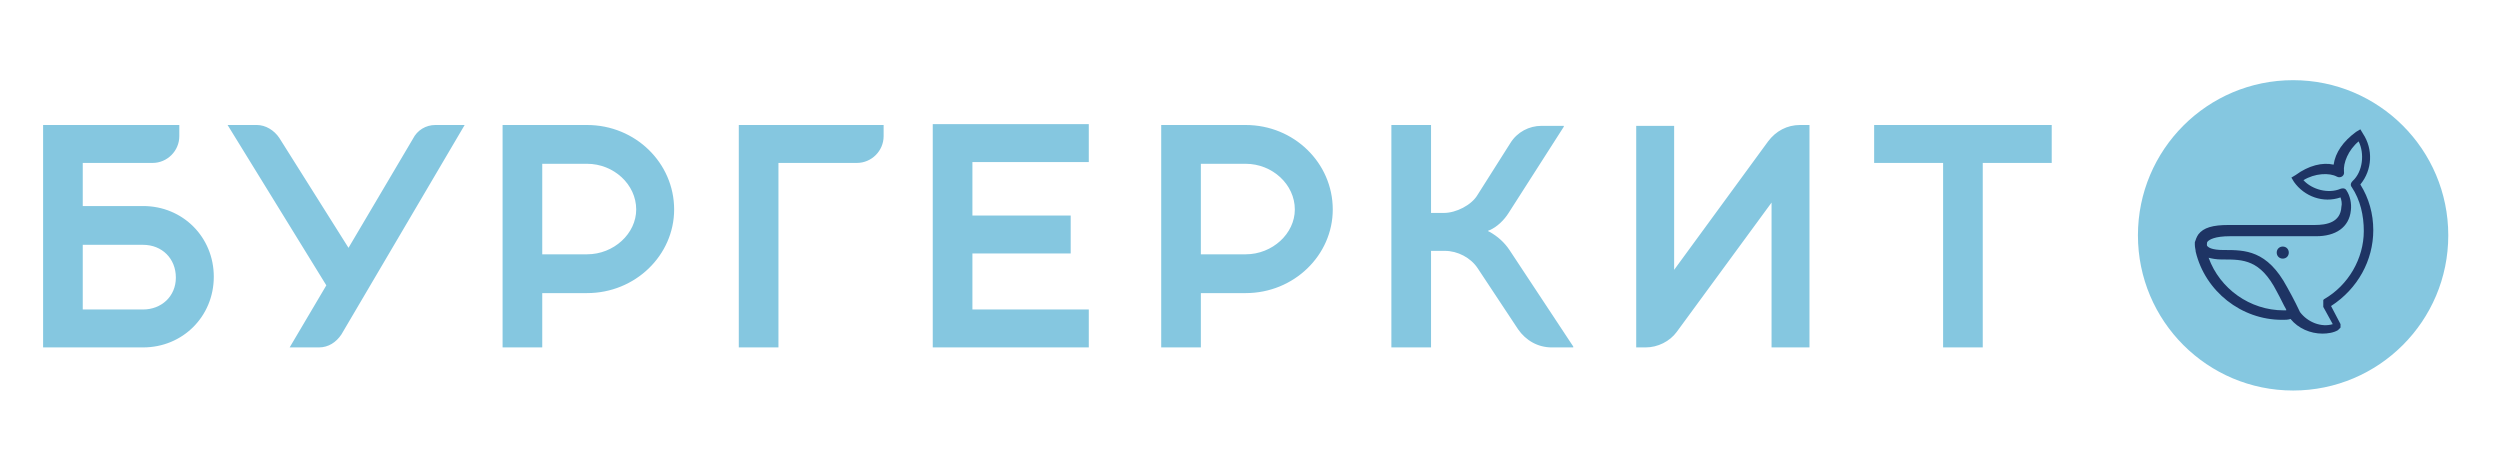
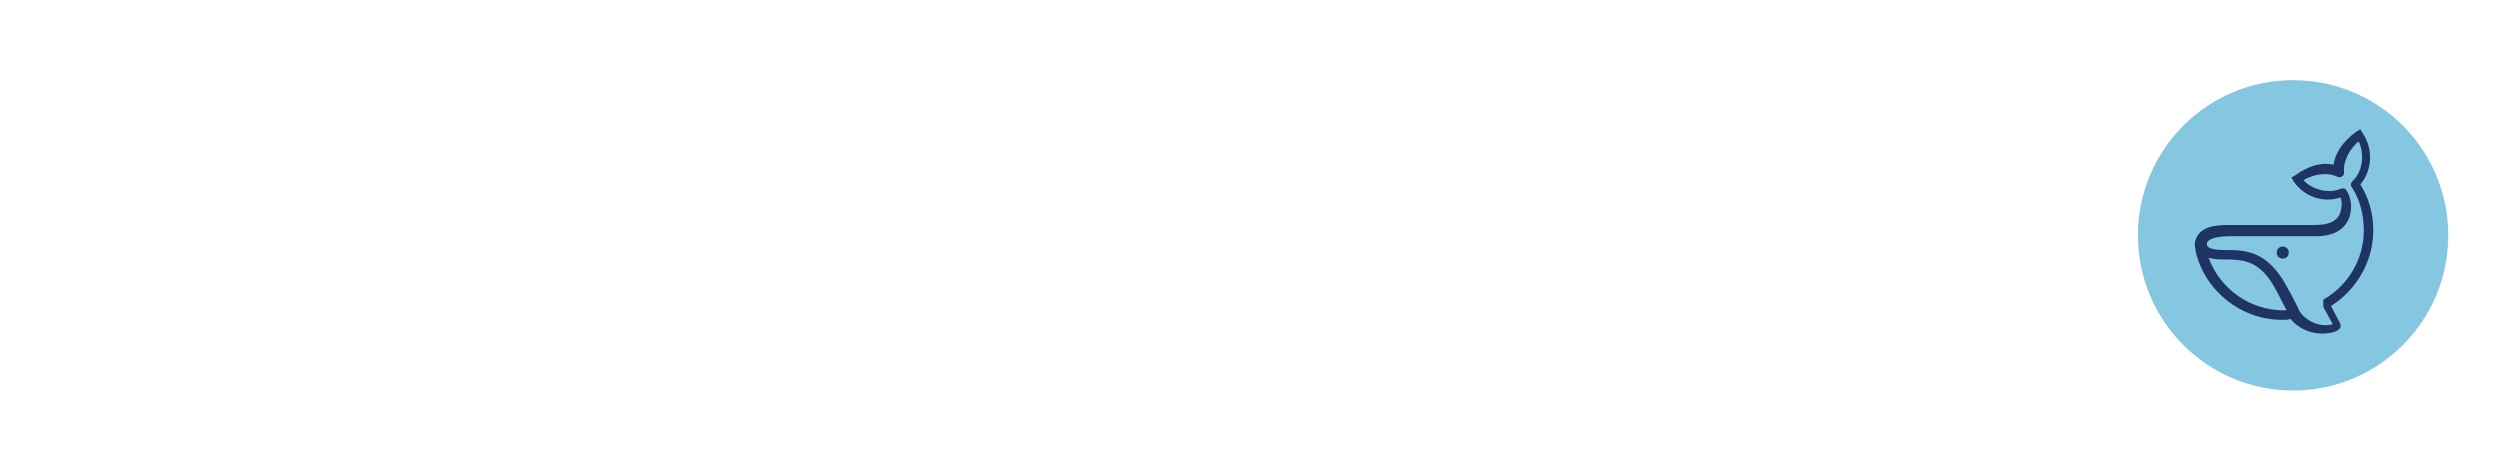
<svg xmlns="http://www.w3.org/2000/svg" id="Layer_1" x="0px" y="0px" viewBox="0 0 290 54" style="enable-background:new 0 0 290 54;" xml:space="preserve">
  <style type="text/css"> .st0{fill:#85C7E0;} .st1{fill:#1E3464;} </style>
-   <path class="st0" d="M205.1,16.4l-10.9,14.9V14.6h-4.4v25.7h1.1c1.4,0,2.8-0.7,3.6-1.8l11-15v16.8h4.4V14.5h-1.1 C207.3,14.5,206,15.2,205.1,16.4z M47.9,16.1L33.6,40.3H37c1.1,0,2-0.6,2.6-1.5l14.3-24.3h-3.4C49.4,14.5,48.4,15.1,47.9,16.1z M40.9,29.5l-8.5-13.5c-0.6-0.9-1.6-1.5-2.6-1.5h-3.4l11.7,19L40.9,29.5z M16.6,23.9h-7v-5h8.1c1.7,0,3.1-1.4,3.1-3.1v-1.3H5v25.8 h11.6c4.6,0,8.2-3.6,8.2-8.2S21.2,23.9,16.6,23.9z M16.6,35.9h-7v-7.5h7c2.2,0,3.8,1.6,3.8,3.8S18.7,35.9,16.6,35.9z M217.4,14.5 v4.4h8v21.4h4.6V18.9h8v-4.4H217.4z M144.5,14.5h-9.8v25.8h4.6V34h5.2c5.6,0,10.1-4.4,10.1-9.7C154.6,18.9,150.1,14.5,144.5,14.5z M144.5,29.5h-5.2V19h5.2c3.1,0,5.7,2.4,5.7,5.3C150.2,27.1,147.6,29.5,144.5,29.5z M68.1,14.5h-9.8v25.8h4.6V34h5.2 c5.6,0,10.1-4.4,10.1-9.7C78.2,18.9,73.7,14.5,68.1,14.5z M68.1,29.5h-5.2V19h5.2c3.1,0,5.7,2.4,5.7,5.3 C73.8,27.1,71.2,29.5,68.1,29.5z M175,24.7l6.4-10c0,0,0,0,0-0.1h-2.6c-1.4,0-2.8,0.7-3.6,2l-3.8,6c-0.7,1.2-2.5,2.1-3.9,2.1H166 V14.5h-4.6v25.8h4.6V29.1h1.6c1.5,0,3,0.8,3.8,2l4.7,7.1c0.9,1.3,2.3,2.1,3.9,2.1h2.5c0,0,0,0,0-0.1l-7.4-11.2 c-0.6-0.9-1.4-1.6-2.3-2.1l-0.2-0.1c0,0,0.1-0.1,0.2-0.1C173.7,26.3,174.5,25.5,175,24.7z M108.2,40.3h18.1v-4.4h-13.5v-6.5h11.4V25 h-11.4v-6.2h13.5v-4.4h-18.1V40.3z M85.7,40.3h4.6V18.9h9.1c1.7,0,3.1-1.4,3.1-3.1v-1.3H85.7V40.3z" />
  <circle class="st0" cx="266" cy="27.3" r="18" />
  <path class="st1" d="M275.3,26.7c0-1.9-0.5-3.7-1.5-5.3c1.4-1.7,1.5-4.1,0.3-5.9l-0.3-0.5l-0.5,0.3c-1.5,1.1-2.4,2.4-2.6,3.8 c-1.3-0.3-2.9,0.1-4.4,1.2l-0.5,0.3l0.3,0.5c1.2,1.7,3.4,2.5,5.4,1.8c0.1,0.3,0.2,0.7,0.1,1.1c-0.1,1.8-1.7,2.1-3.1,2.1h-10 c-1.8,0-2.9,0.3-3.5,1.1c-0.2,0.3-0.3,0.6-0.4,0.9l0,0c0,0,0,0.1,0,0.3c0,0.3,0.1,0.6,0.1,0.8c1.1,4.6,5.3,7.9,10,7.9h0 c0,0,0.1,0,0.2,0c0.2,0,0.5,0,0.8-0.1c0.9,1.1,2.3,1.7,3.7,1.7c0.6,0,1.3-0.1,1.8-0.4c0.1-0.1,0.2-0.2,0.3-0.3c0-0.1,0-0.3,0-0.4 l-1.1-2.1C273.5,33.5,275.3,30.2,275.3,26.7z M264.9,36c-3.9,0-7.4-2.5-8.7-6.1c0.4,0.1,0.9,0.2,1.5,0.2h0.2c2.3,0,4.3,0,6.2,3.7 c0.5,0.9,0.8,1.6,1.1,2.1c0,0,0,0.1,0,0.1C265.2,36,265.1,36,264.9,36z M269.6,34.7C269.6,34.7,269.5,34.8,269.6,34.7 C269.5,34.8,269.5,34.8,269.6,34.7c-0.1,0.1-0.1,0.1-0.1,0.1c0,0,0,0,0,0c0,0,0,0,0,0c0,0,0,0,0,0c0,0,0,0,0,0.1c0,0,0,0,0,0.1 c0,0,0,0,0,0.1c0,0,0,0,0,0.1c0,0,0,0,0,0.1c0,0,0,0,0,0.1c0,0,0,0,0,0.1c0,0,0,0,0,0c0,0,0,0,0,0.1c0,0,0,0,0,0l1.1,2 c-1.3,0.4-2.9-0.2-3.8-1.4c-0.2-0.4-0.6-1.3-1.5-2.9c-2.3-4.3-4.9-4.3-7.3-4.3h-0.1c-1.3,0-1.7-0.3-1.8-0.4 c-0.1-0.1-0.1-0.1-0.1-0.2c0-0.2,0-0.3,0.1-0.4c0.2-0.2,0.8-0.6,2.6-0.6h10c2.2,0,3.8-1,4-3c0.1-0.8-0.1-1.7-0.5-2.3 c-0.2-0.4-0.7-0.2-0.7-0.2c-1.4,0.6-3.3,0.1-4.3-1c1.3-0.8,3-0.9,3.9-0.4l0,0c0.4,0.2,0.9-0.1,0.8-0.6c-0.1-1,0.5-2.5,1.7-3.5 c0.7,1.4,0.5,3.5-0.7,4.6c-0.4,0.4-0.1,0.7-0.1,0.7c1,1.5,1.4,3.3,1.4,5.1C274.2,30,272.4,33.1,269.6,34.7z M264.8,28.6 c-0.4,0-0.7,0.3-0.7,0.7s0.3,0.7,0.7,0.7c0.4,0,0.7-0.3,0.7-0.7S265.2,28.6,264.8,28.6z" />
</svg>